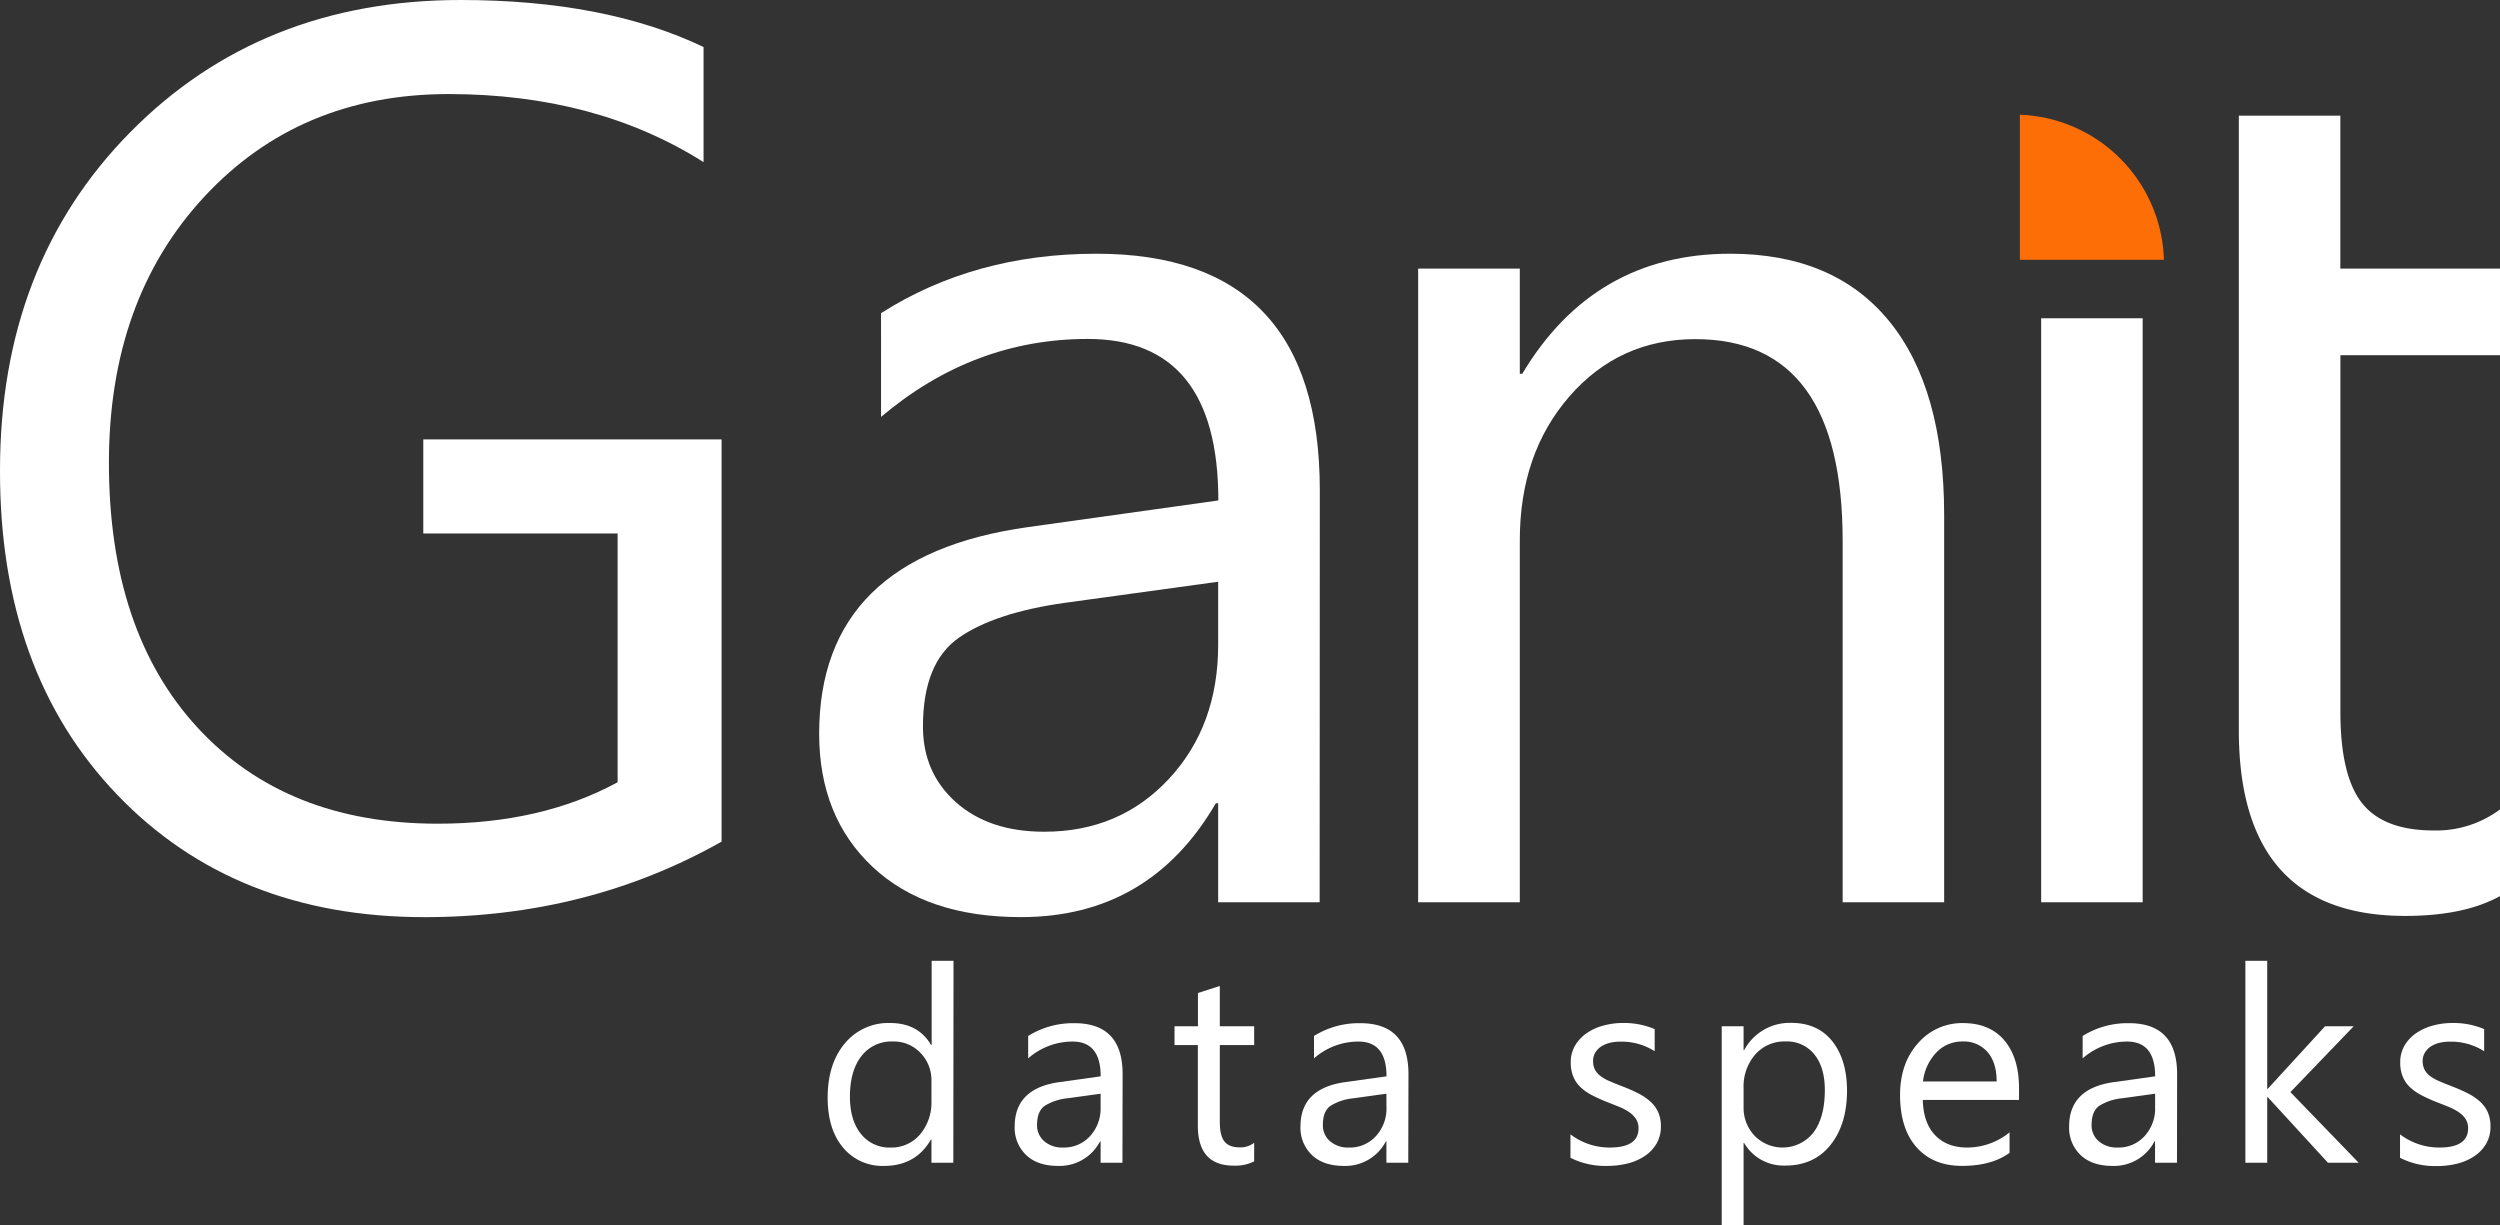
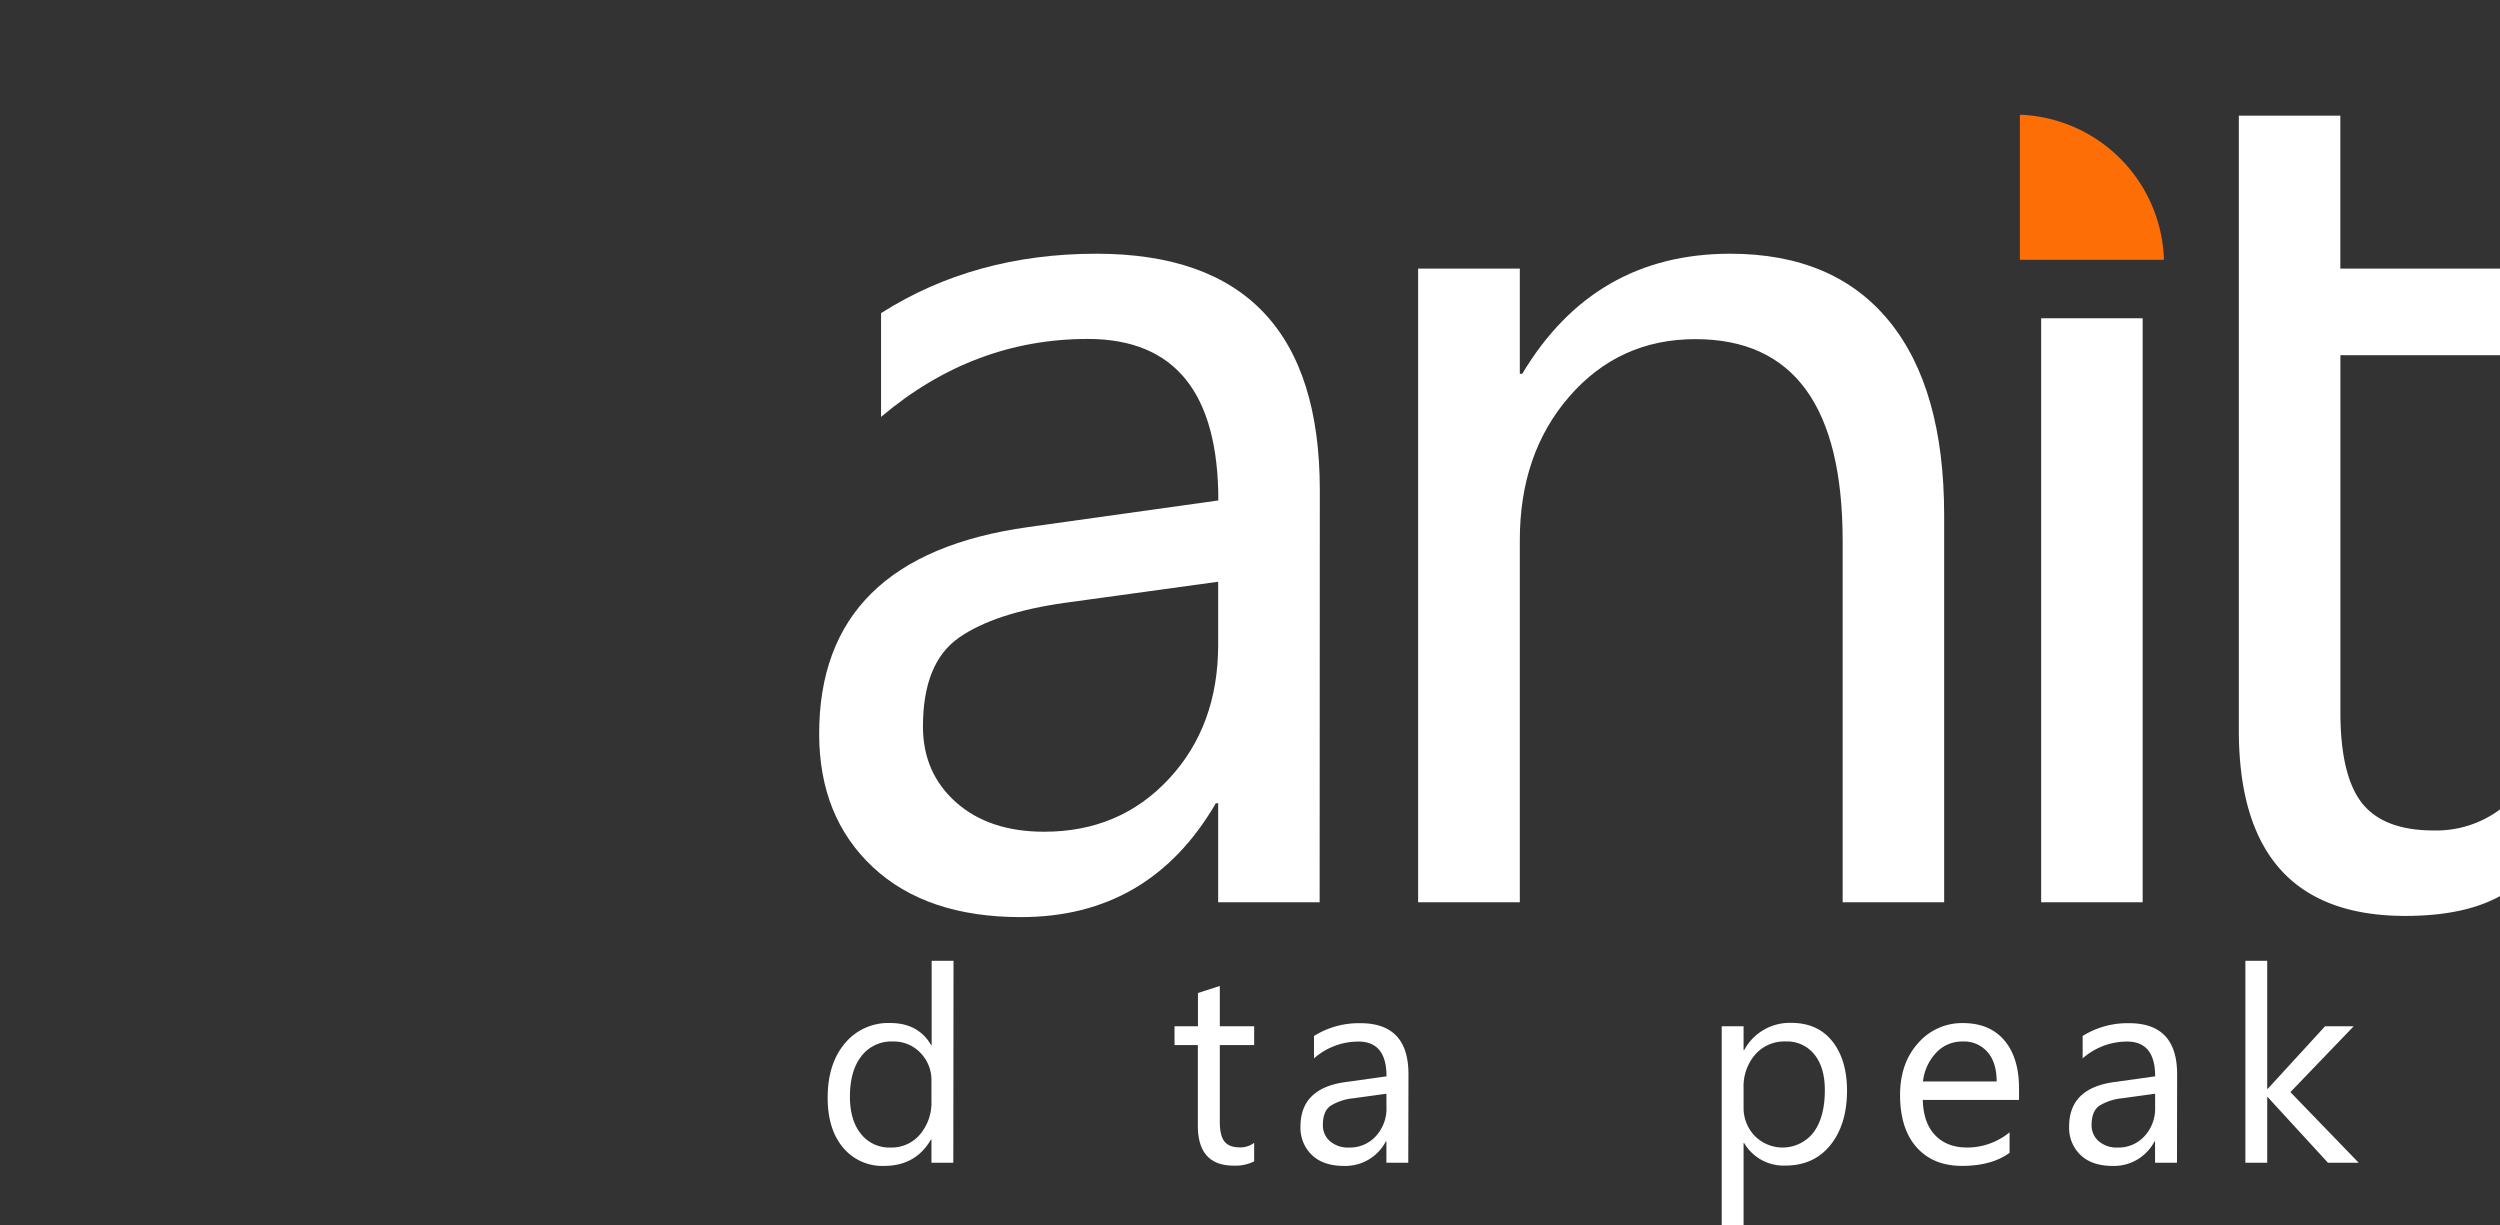
<svg xmlns="http://www.w3.org/2000/svg" viewBox="0 0 732 358.81">
  <rect x="0" y="0" width="732" height="358.81" fill="#333333" stroke="none" />
  <defs>
    <style>.cls-1{fill:#fff;}.cls-2{fill:#fe6e06;}</style>
  </defs>
  <g id="Layer_2" data-name="Layer 2">
    <g id="Layer_1-2" data-name="Layer 1">
      <path class="cls-1" d="M279.13,340.44h-6.4v-6.78h-.15q-4.45,7.71-13.73,7.72a14.92,14.92,0,0,1-12-5.36q-4.51-5.37-4.51-14.61,0-9.9,5-15.87a16.48,16.48,0,0,1,13.3-6q8.23,0,12,6.47h.15V281.32h6.4Zm-6.4-18.05V316.5a11.41,11.41,0,0,0-3.19-8.19,10.74,10.74,0,0,0-8.12-3.36,11,11,0,0,0-9.2,4.29q-3.36,4.29-3.36,11.86,0,6.9,3.22,10.9a10.55,10.55,0,0,0,8.64,4,10.94,10.94,0,0,0,8.68-3.86A14.42,14.42,0,0,0,272.73,322.39Z" />
-       <path class="cls-1" d="M328.65,340.44h-6.39V334.2h-.16a13.38,13.38,0,0,1-12.28,7.18q-6,0-9.34-3.16a11,11,0,0,1-3.38-8.39q0-11.19,13.18-13l12-1.68q0-10.19-8.23-10.18a19.67,19.67,0,0,0-13,4.92v-6.56a24.8,24.8,0,0,1,13.57-3.74q14.08,0,14.08,14.9Zm-6.39-20.2-9.64,1.33a15.54,15.54,0,0,0-6.7,2.2q-2.26,1.58-2.27,5.6a6.08,6.08,0,0,0,2.09,4.77A8,8,0,0,0,311.3,336a10.26,10.26,0,0,0,7.86-3.34,11.94,11.94,0,0,0,3.1-8.44Z" />
      <path class="cls-1" d="M367.22,340.05a12.37,12.37,0,0,1-6,1.25q-10.49,0-10.49-11.7V306H343.9V300.5h6.86v-9.75l6.4-2.06V300.5h10.06V306H357.16v22.5q0,4,1.36,5.73t4.53,1.72a6.69,6.69,0,0,0,4.17-1.33Z" />
      <path class="cls-1" d="M412.34,340.44h-6.4V334.2h-.16a13.37,13.37,0,0,1-12.28,7.18q-6,0-9.34-3.16a11,11,0,0,1-3.38-8.39q0-11.19,13.19-13l12-1.68q0-10.19-8.23-10.18a19.67,19.67,0,0,0-13,4.92v-6.56a24.81,24.81,0,0,1,13.58-3.74q14.07,0,14.08,14.9Zm-6.4-20.2-9.63,1.33a15.59,15.59,0,0,0-6.71,2.2q-2.27,1.58-2.26,5.6a6.07,6.07,0,0,0,2.08,4.77A8.05,8.05,0,0,0,395,336a10.26,10.26,0,0,0,7.86-3.34,11.9,11.9,0,0,0,3.1-8.44Z" />
-       <path class="cls-1" d="M459.83,339v-6.86a18.92,18.92,0,0,0,11.5,3.86q8.43,0,8.43-5.62a4.87,4.87,0,0,0-.73-2.71,7.15,7.15,0,0,0-1.95-2,15,15,0,0,0-2.88-1.54c-1.11-.46-2.3-.93-3.57-1.42a46.47,46.47,0,0,1-4.66-2.13,13.94,13.94,0,0,1-3.36-2.42,8.87,8.87,0,0,1-2-3.06,10.71,10.71,0,0,1-.69-4,9.51,9.51,0,0,1,1.29-5,11.52,11.52,0,0,1,3.43-3.63,16,16,0,0,1,4.9-2.2,21.83,21.83,0,0,1,5.67-.74,23,23,0,0,1,9.28,1.79v6.48A18,18,0,0,0,474.33,305a11.94,11.94,0,0,0-3.23.41,8,8,0,0,0-2.48,1.15,5.41,5.41,0,0,0-1.6,1.78,4.64,4.64,0,0,0-.56,2.28,5.42,5.42,0,0,0,.56,2.61,5.73,5.73,0,0,0,1.66,1.87,12.43,12.43,0,0,0,2.65,1.48c1,.45,2.22.93,3.55,1.45a49.68,49.68,0,0,1,4.76,2.08,16.92,16.92,0,0,1,3.59,2.42,9.54,9.54,0,0,1,2.28,3.1,10.05,10.05,0,0,1,.8,4.18A9.82,9.82,0,0,1,485,334.9a11.09,11.09,0,0,1-3.49,3.63,16.1,16.1,0,0,1-5,2.15,25.29,25.29,0,0,1-6,.7A22.56,22.56,0,0,1,459.83,339Z" />
      <path class="cls-1" d="M510.68,334.67h-.16v24.14h-6.4V300.5h6.4v7h.16a15.1,15.1,0,0,1,13.8-8q7.72,0,12,5.36t4.33,14.37q0,10-4.87,16.05t-13.34,6A13.36,13.36,0,0,1,510.68,334.67Zm-.16-16.11v5.58a11.85,11.85,0,0,0,3.22,8.4,11.47,11.47,0,0,0,17.28-1q3.29-4.44,3.29-12.36,0-6.68-3.08-10.46a10.2,10.2,0,0,0-8.35-3.78,11.34,11.34,0,0,0-9,3.88A14.26,14.26,0,0,0,510.52,318.56Z" />
      <path class="cls-1" d="M591.17,322.07H563q.15,6.68,3.59,10.3T576,336a19.66,19.66,0,0,0,12.4-4.45v6q-5.26,3.82-13.92,3.82-8.47,0-13.3-5.44t-4.84-15.31q0-9.31,5.28-15.19a17,17,0,0,1,13.13-5.87q7.83,0,12.13,5.07t4.29,14.08Zm-6.55-5.42q0-5.53-2.68-8.62a9.1,9.1,0,0,0-7.31-3.08,10.32,10.32,0,0,0-7.68,3.24,14.65,14.65,0,0,0-3.9,8.46Z" />
      <path class="cls-1" d="M637.42,340.44H631V334.2h-.16a13.37,13.37,0,0,1-12.28,7.18q-6,0-9.34-3.16a11,11,0,0,1-3.38-8.39q0-11.19,13.19-13l12-1.68q0-10.19-8.23-10.18a19.67,19.67,0,0,0-13,4.92v-6.56a24.81,24.81,0,0,1,13.58-3.74q14.07,0,14.08,14.9Zm-6.4-20.2-9.63,1.33a15.59,15.59,0,0,0-6.71,2.2q-2.26,1.58-2.26,5.6a6.07,6.07,0,0,0,2.08,4.77,8.05,8.05,0,0,0,5.56,1.86,10.26,10.26,0,0,0,7.86-3.34,11.9,11.9,0,0,0,3.1-8.44Z" />
      <path class="cls-1" d="M690.61,340.44h-9L664,321.25h-.16v19.19h-6.39V281.32h6.39V318.8H664l16.77-18.3h8.38l-18.52,19.27Z" />
-       <path class="cls-1" d="M702.73,339v-6.86A19,19,0,0,0,714.24,336q8.41,0,8.42-5.62a4.87,4.87,0,0,0-.72-2.71,7.15,7.15,0,0,0-2-2,14.77,14.77,0,0,0-2.89-1.54c-1.1-.46-2.29-.93-3.57-1.42a46.47,46.47,0,0,1-4.66-2.13,13.88,13.88,0,0,1-3.35-2.42,8.76,8.76,0,0,1-2-3.06,10.71,10.71,0,0,1-.68-4,9.6,9.6,0,0,1,1.28-5,11.55,11.55,0,0,1,3.44-3.63,16,16,0,0,1,4.89-2.2,21.91,21.91,0,0,1,5.68-.74,23,23,0,0,1,9.28,1.79v6.48A18.05,18.05,0,0,0,717.24,305a12,12,0,0,0-3.24.41,8,8,0,0,0-2.48,1.15,5.37,5.37,0,0,0-1.59,1.78,4.65,4.65,0,0,0-.57,2.28,5.42,5.42,0,0,0,.57,2.61,5.58,5.58,0,0,0,1.65,1.87,12.28,12.28,0,0,0,2.66,1.48c1,.45,2.22.93,3.54,1.45a48.6,48.6,0,0,1,4.76,2.08,16.67,16.67,0,0,1,3.59,2.42,9.4,9.4,0,0,1,2.28,3.1,10.05,10.05,0,0,1,.8,4.18,9.82,9.82,0,0,1-1.3,5.14,11.23,11.23,0,0,1-3.5,3.63,16,16,0,0,1-5,2.15,25.2,25.2,0,0,1-6,.7A22.63,22.63,0,0,1,702.73,339Z" />
      <path class="cls-2" d="M633.6,76.06a43.83,43.83,0,0,0-42.18-42.47V76.06Z" />
-       <path class="cls-1" d="M211.28,246.43q-39.14,22.11-87,22.11-55.62,0-90-35.88T0,137.71q0-60.33,38.14-99T134.81,0Q177.22,0,206,13.77v33.7Q174.5,27.55,131.37,27.54q-43.66,0-71.57,30.08T31.89,135.54q0,49.29,25.91,77.46t70.31,28.18q30.44,0,52.73-12.14V156.2h-56.9V128.65h87.34Z" />
      <path class="cls-1" d="M386.39,264.19H356.68v-29H356q-19.4,33.35-57.08,33.34-27.72,0-43.39-14.68t-15.68-39q0-52,61.25-60.53l55.63-7.79q0-47.29-38.24-47.29-33.53,0-60.52,22.83V91.69q27.36-17.4,63.06-17.4,65.41,0,65.41,69.22Zm-29.71-93.86-44.76,6.16q-20.66,2.89-31.17,10.24t-10.51,26q0,13.59,9.7,22.2t25.82,8.6q22.11,0,36.51-15.49t14.41-39.23Z" />
      <path class="cls-1" d="M569.25,264.19H539.53V158.37q0-59.07-43.12-59.07-22.29,0-36.88,16.76T445,158.37V264.19H415.23V78.64H445v30.8h.72q21-35.14,60.88-35.15Q537,74.29,553.12,94t16.13,56.81Z" />
-       <path class="cls-1" d="M627.37,264.19H597.65v-171h29.72Z" />
+       <path class="cls-1" d="M627.37,264.19H597.65v-171h29.72" />
      <path class="cls-1" d="M655.53,104V213.82q0,54.36,48.75,54.36,17.21,0,27.72-5.8V237a31.24,31.24,0,0,1-19.39,6.16q-14.67,0-21-8t-6.34-26.64V104H732V78.64H685.25V33.86H655.53V78.64" />
    </g>
  </g>
</svg>